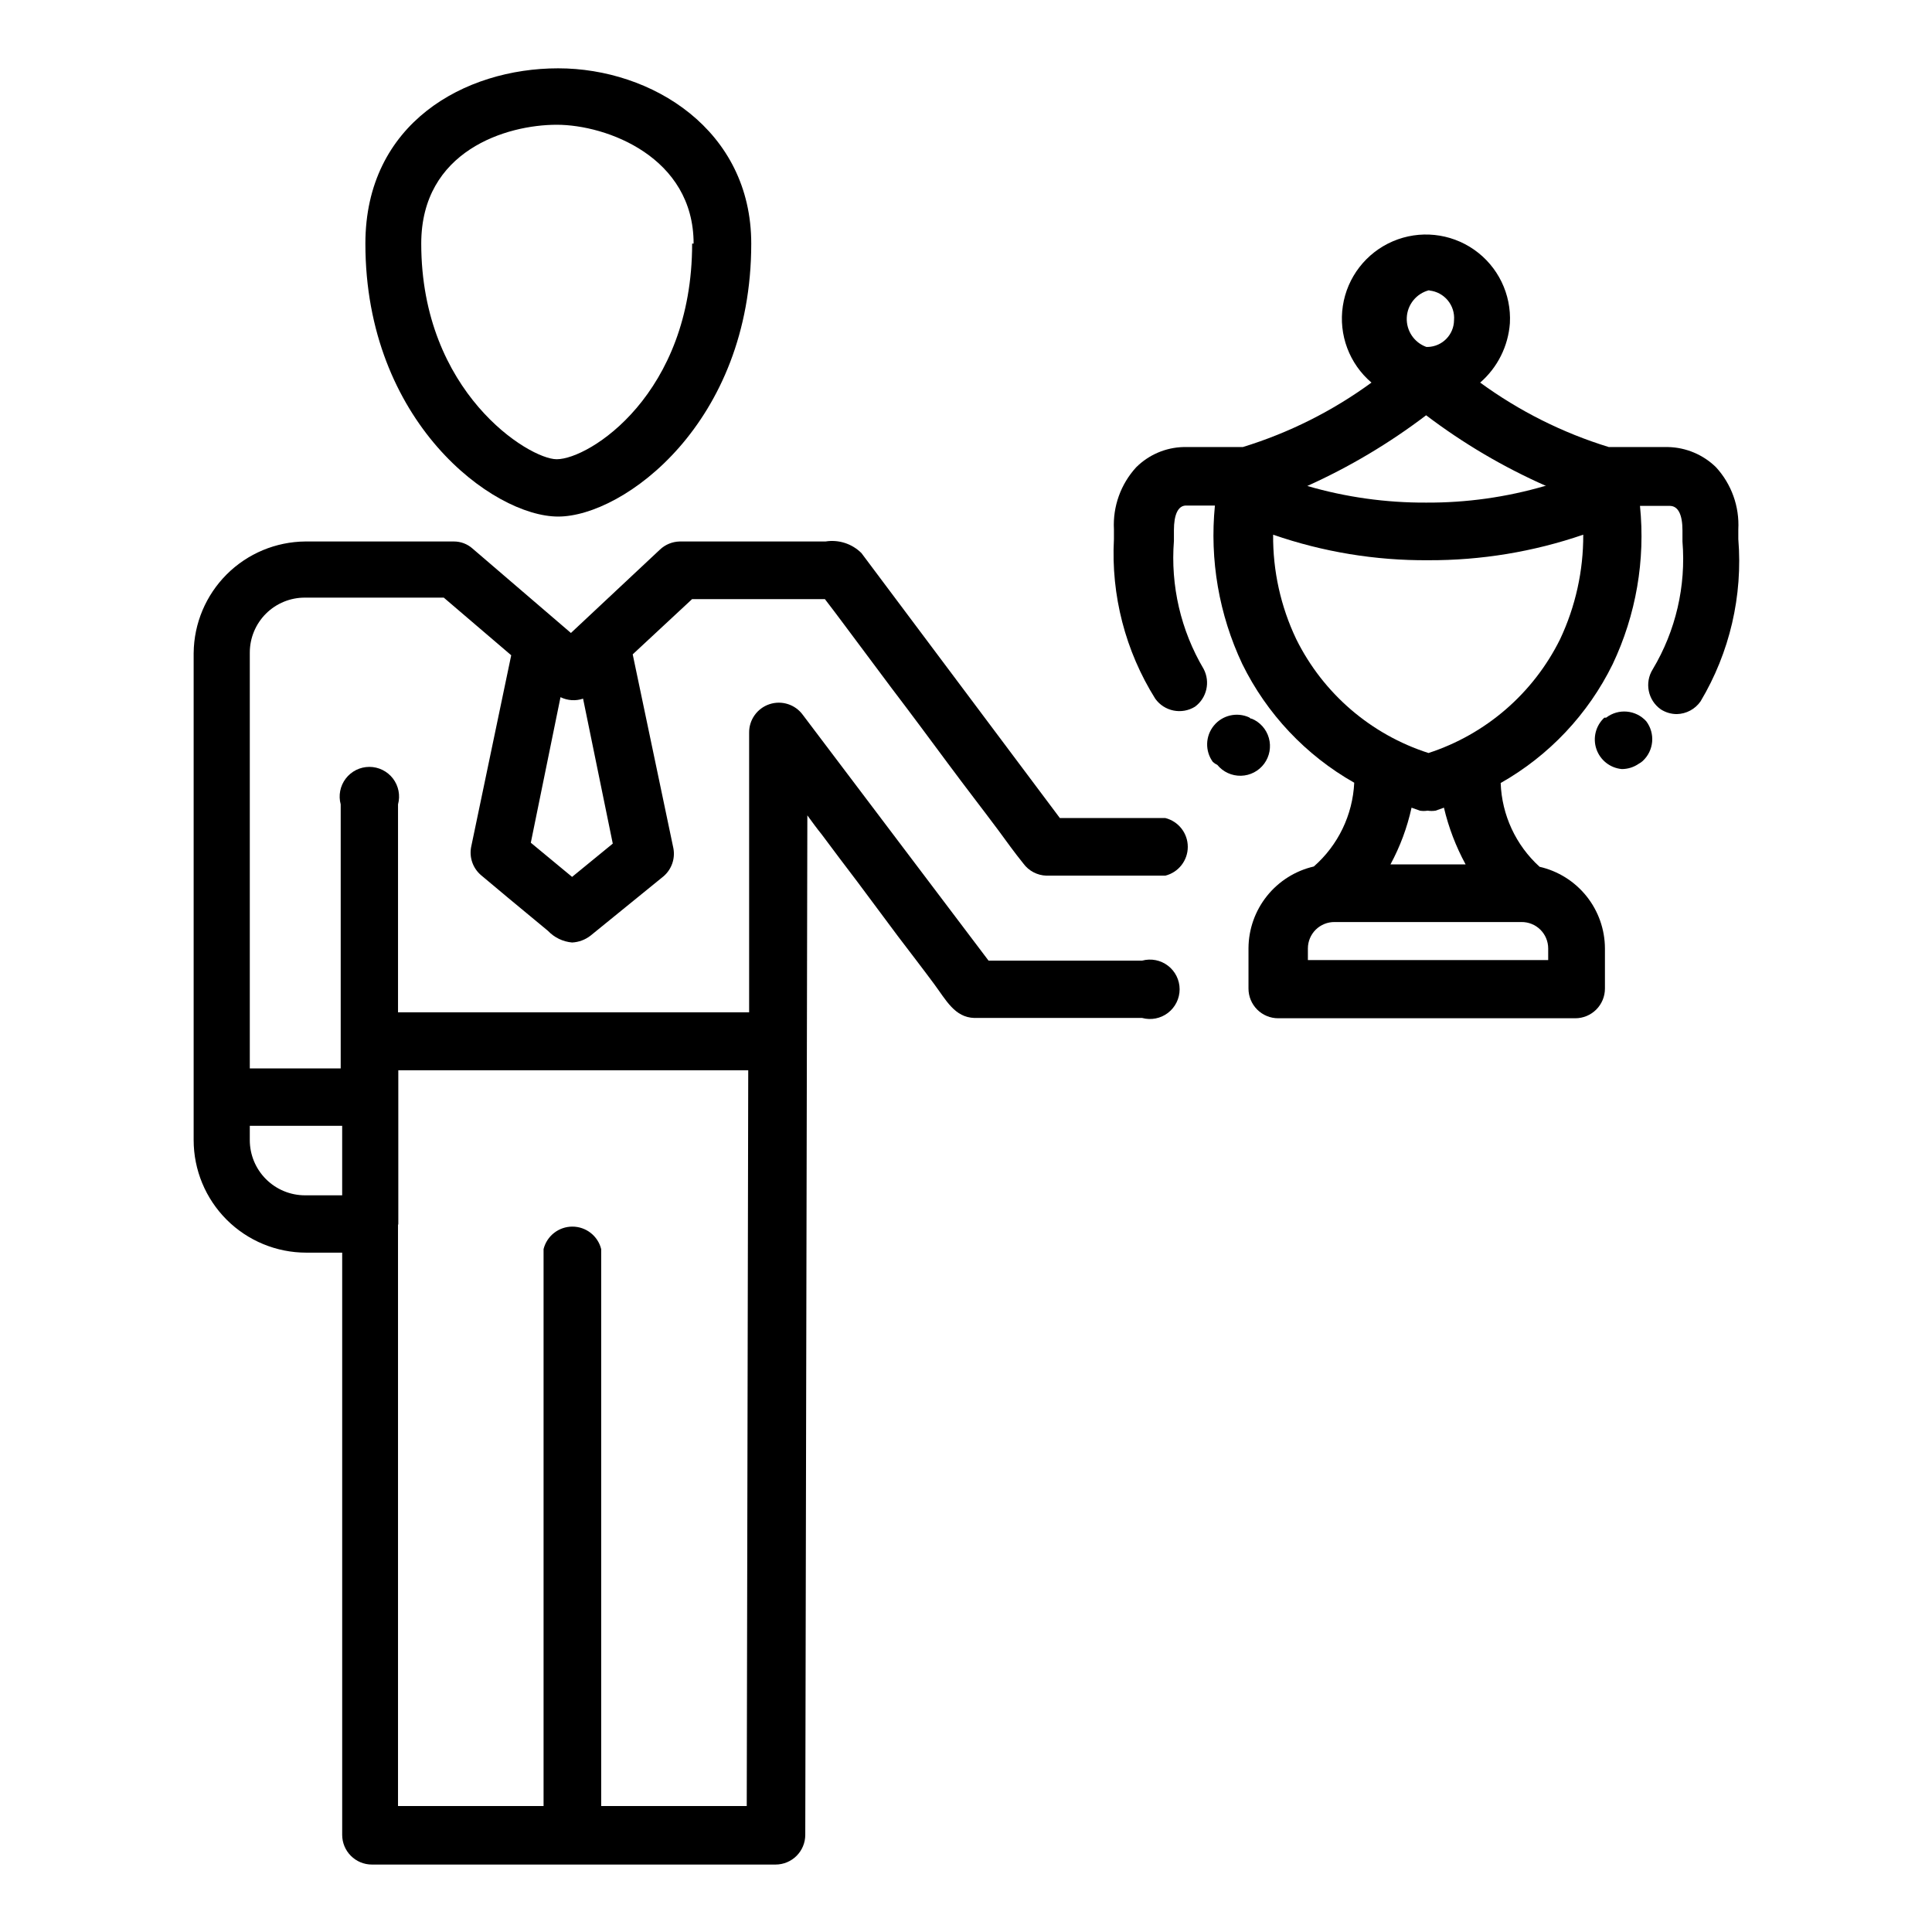
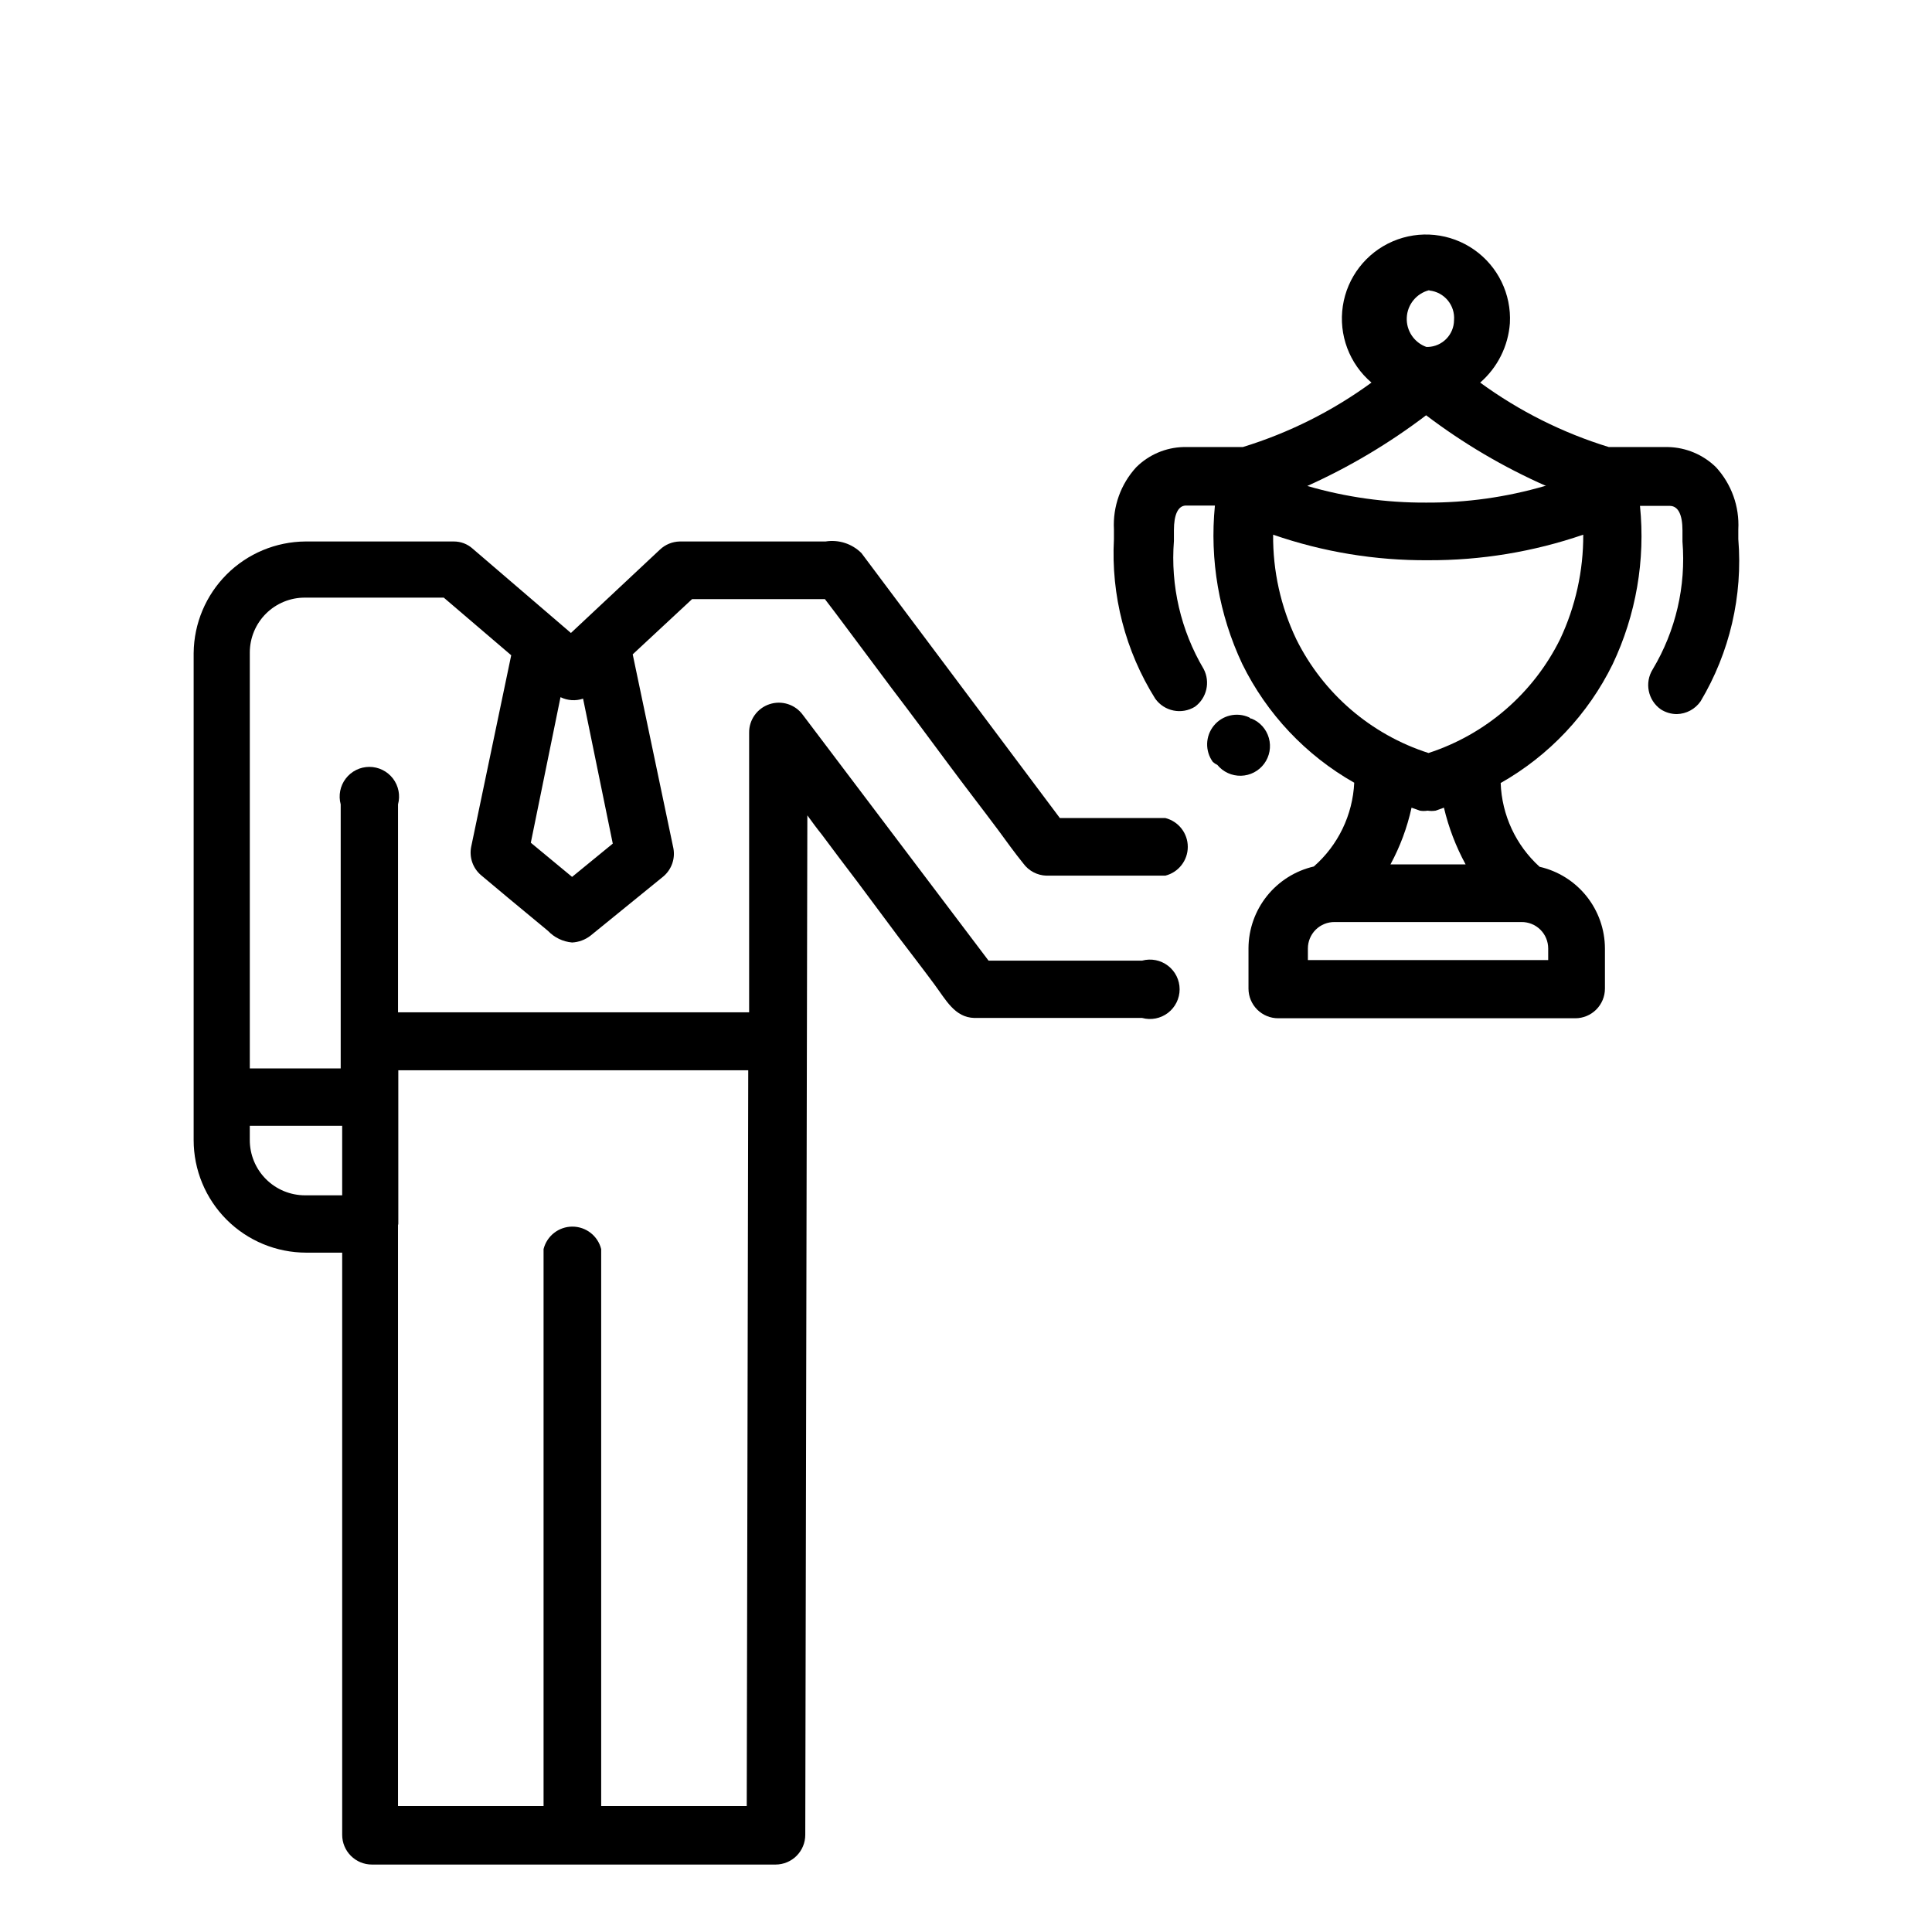
<svg xmlns="http://www.w3.org/2000/svg" fill="#000000" width="800px" height="800px" version="1.1" viewBox="144 144 512 512">
  <g>
    <path d="m195.32 317.03v129.1c0 7.914 3.144 15.5 8.738 21.098 5.598 5.594 13.188 8.738 21.098 8.738h9.527v154.29-0.004c0 2.09 0.828 4.09 2.305 5.566 1.477 1.477 3.477 2.309 5.566 2.309h106.98c2.086 0 4.09-0.832 5.566-2.309 1.477-1.477 2.305-3.477 2.305-5.566l0.551-270.17c1.258 1.73 2.519 3.465 3.856 5.117 3.07 4.172 6.219 8.266 9.367 12.438l10.789 14.484c3.227 4.25 6.453 8.422 9.605 12.676 3.148 4.25 5.434 8.816 10.629 8.973h44.477-0.004c2.367 0.645 4.898 0.148 6.844-1.34 1.949-1.492 3.094-3.805 3.094-6.254 0-2.453-1.145-4.766-3.094-6.254-1.945-1.492-4.477-1.988-6.844-1.344h-40.699l-49.199-65.102c-2.012-2.781-5.594-3.938-8.855-2.856-3.258 1.078-5.441 4.144-5.394 7.578v74.074h-93.047v-55.105 0.004c0.645-2.367 0.148-4.898-1.34-6.848-1.492-1.945-3.805-3.09-6.254-3.09-2.453 0-4.766 1.145-6.254 3.09-1.492 1.949-1.988 4.481-1.344 6.848v69.98h-24.09v-110.21c0-3.875 1.547-7.594 4.293-10.328 2.75-2.731 6.473-4.258 10.352-4.234h36.762l17.871 15.273-10.629 50.852c-0.512 2.75 0.477 5.57 2.598 7.398l7.242 6.062 10.547 8.738c1.68 1.766 3.949 2.856 6.379 3.07 1.773-0.09 3.477-0.723 4.879-1.812l19.363-15.742c2.121-1.832 3.113-4.648 2.602-7.402l-10.785-51.406 15.742-14.641h35.188c1.73 2.203 3.387 4.488 5.117 6.769l12.516 16.766c5.039 6.613 9.996 13.305 14.957 19.996 4.961 6.691 8.895 11.73 13.305 17.633 2.203 2.992 4.328 5.984 6.691 8.895v0.004c1.438 1.969 3.703 3.16 6.141 3.227h31.488c3.5-0.875 5.957-4.023 5.957-7.633 0-3.613-2.457-6.762-5.957-7.637h-27.945l-52.586-70.219c-2.5-2.488-6.043-3.633-9.523-3.07h-38.652c-1.934 0.047-3.785 0.801-5.195 2.125l-23.617 22.121-26.055-22.355c-1.363-1.223-3.133-1.895-4.961-1.891h-39.359c-7.82 0.062-15.301 3.188-20.836 8.707-5.535 5.523-8.684 12.996-8.766 20.812zm103.2 12.121 7.871 38.414-10.781 8.82-10.941-9.055 7.871-38.574v0.004c1.863 0.914 4.012 1.055 5.981 0.391zm-48.965 139.18v-40.699h92.734l-0.395 194.99h-38.574v-147.6c-0.875-3.504-4.023-5.957-7.633-5.957-3.613 0-6.758 2.453-7.637 5.957v147.6h-38.574v-153.98s0.078-0.156 0.078-0.312zm-14.875-25.977v18.422l-9.84-0.004c-3.887 0-7.609-1.543-10.355-4.289-2.746-2.746-4.289-6.469-4.289-10.352v-3.777z" />
-     <path d="m240.83 208.55c0 47.23 33.77 72.344 51.09 72.344 17.32 0 51.168-24.797 51.168-72.344 0-30.148-26.371-46.445-51.168-46.445-24.801 0-51.09 14.562-51.09 46.445zm86.594 0c0 39.91-27.238 57.152-35.895 57.152-7.32 0-35.895-17.711-35.895-57.152 0-24.641 22.594-31.488 35.895-31.488 13.297 0 36.285 8.582 36.285 31.488z" />
    <path d="m475.57 334.5-0.551-0.395c-3.258-1.469-7.094-0.562-9.348 2.207-2.254 2.773-2.359 6.715-0.258 9.602 0.348 0.324 0.75 0.59 1.184 0.785 1.539 1.883 3.859 2.945 6.289 2.883 2.43-0.059 4.695-1.242 6.137-3.195 1.441-1.957 1.898-4.469 1.238-6.809-0.656-2.34-2.359-4.242-4.613-5.156z" />
-     <path d="m569.64 334.19h-0.473c-2.285 2.113-3.109 5.375-2.106 8.32 1.008 2.945 3.652 5.023 6.75 5.301 1.605-0.004 3.172-0.5 4.488-1.418 0.371-0.191 0.715-0.43 1.023-0.711 2.984-2.746 3.394-7.312 0.945-10.547-2.758-3.035-7.379-3.445-10.629-0.945z" />
    <path d="m604.67 286.88v-2.598c0.32-6.055-1.809-11.984-5.906-16.453-3.391-3.328-7.922-5.242-12.672-5.356h-15.746c-12.23-3.758-23.75-9.531-34.086-17.082 4.606-4 7.434-9.66 7.875-15.742 0.422-7.695-3.164-15.062-9.48-19.48-6.316-4.414-14.469-5.254-21.551-2.215-7.082 3.043-12.094 9.527-13.242 17.148-1.152 7.621 1.719 15.293 7.59 20.289-10.336 7.551-21.855 13.324-34.086 17.082h-15.746c-4.703 0.121-9.18 2.039-12.516 5.356-4.098 4.469-6.223 10.398-5.902 16.453v2.598c-0.789 14.879 3.031 29.641 10.941 42.27 2.406 3.379 7.019 4.309 10.547 2.129 3.125-2.312 4.094-6.559 2.285-10-6.055-10.23-8.801-22.078-7.875-33.926v-2.832c0-4.172 1.102-6.375 2.992-6.535h7.871v-0.004c-1.422 14.387 1.082 28.887 7.242 41.961 6.5 13.242 16.844 24.215 29.68 31.488-0.406 8.547-4.269 16.559-10.707 22.199-4.902 1.133-9.277 3.887-12.418 7.812-3.144 3.93-4.871 8.805-4.898 13.832v10.707c0 2.09 0.828 4.09 2.305 5.566 1.477 1.477 3.477 2.305 5.566 2.305h78.719c2.09 0 4.09-0.828 5.566-2.305 1.477-1.477 2.305-3.477 2.305-5.566v-10.625c-0.016-5.035-1.734-9.918-4.879-13.848-3.144-3.93-7.531-6.68-12.438-7.801-6.293-5.707-10.012-13.711-10.312-22.199 12.836-7.269 23.18-18.246 29.676-31.488 6.195-13.066 8.699-27.574 7.242-41.957h7.871c2.281 0 3.387 2.363 3.387 6.535v2.914-0.004c0.969 11.828-1.781 23.664-7.871 33.848-2.231 3.547-1.297 8.215 2.125 10.629 1.266 0.816 2.742 1.254 4.25 1.258 2.519-0.055 4.863-1.312 6.297-3.383 7.723-12.938 11.219-27.965 10-42.98zm-51.246-14.09v-0.004c-10.23 2.984-20.836 4.469-31.488 4.41-10.656 0.051-21.262-1.434-31.488-4.41 11.168-5.031 21.734-11.316 31.488-18.734 9.836 7.461 20.508 13.75 31.801 18.734zm-30.625-51.801c3.957 0.414 6.856 3.91 6.535 7.871-0.039 3.836-3.094 6.961-6.926 7.086h-0.395c-3.258-1.168-5.367-4.324-5.203-7.781 0.16-3.453 2.559-6.398 5.91-7.254zm24.402 167.36h0.004c1.871-0.02 3.672 0.707 5.004 2.023 1.332 1.316 2.078 3.109 2.078 4.984v3.07h-63.684v-3.07c0-1.875 0.75-3.668 2.078-4.984 1.332-1.316 3.137-2.043 5.008-2.023zm-14.801-15.273-19.914 0.004c2.562-4.727 4.441-9.789 5.59-15.039l2.203 0.789c0.68 0.117 1.371 0.117 2.047 0 0.707 0.113 1.422 0.113 2.129 0l2.203-0.789c1.234 5.246 3.168 10.305 5.746 15.039zm25.035-59.668c-7.094 14.332-19.664 25.199-34.871 30.148-15.27-4.902-27.906-15.777-35.031-30.148-4.129-8.648-6.227-18.125-6.141-27.711 13.215 4.578 27.109 6.867 41.094 6.769 13.98 0.059 27.867-2.227 41.09-6.769 0.043 9.578-2.055 19.047-6.141 27.711z" />
  </g>
</svg>